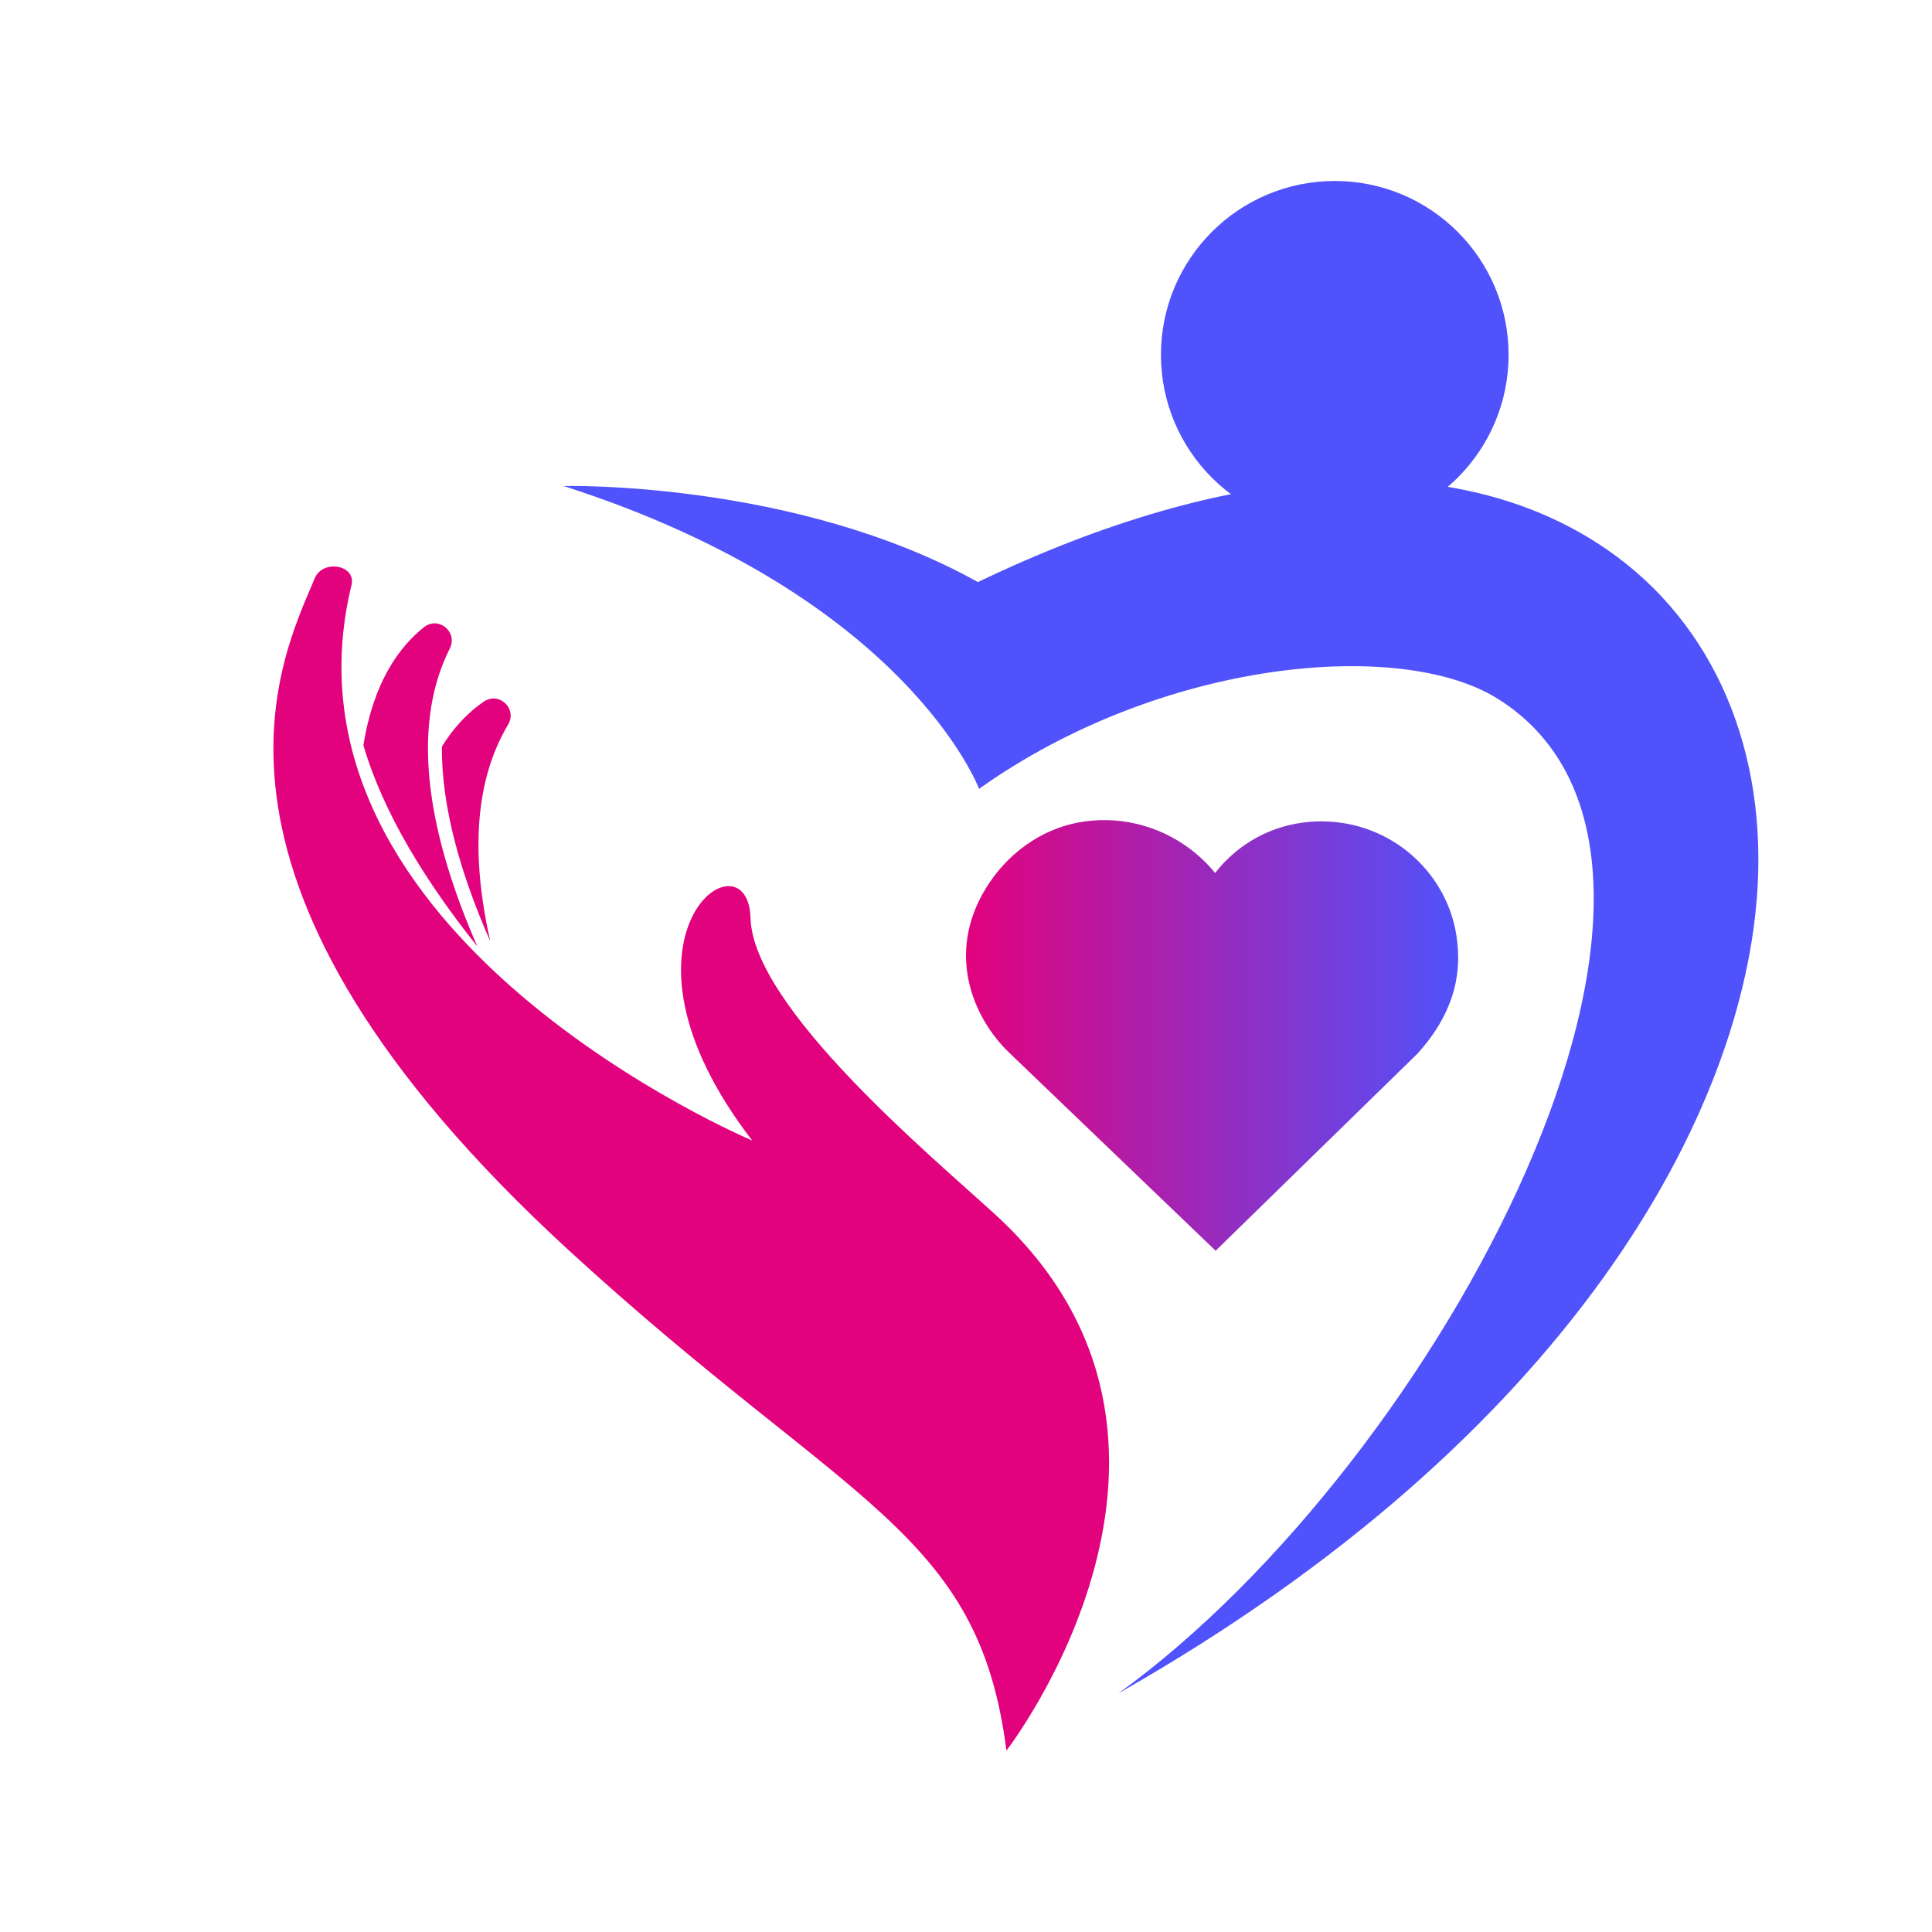
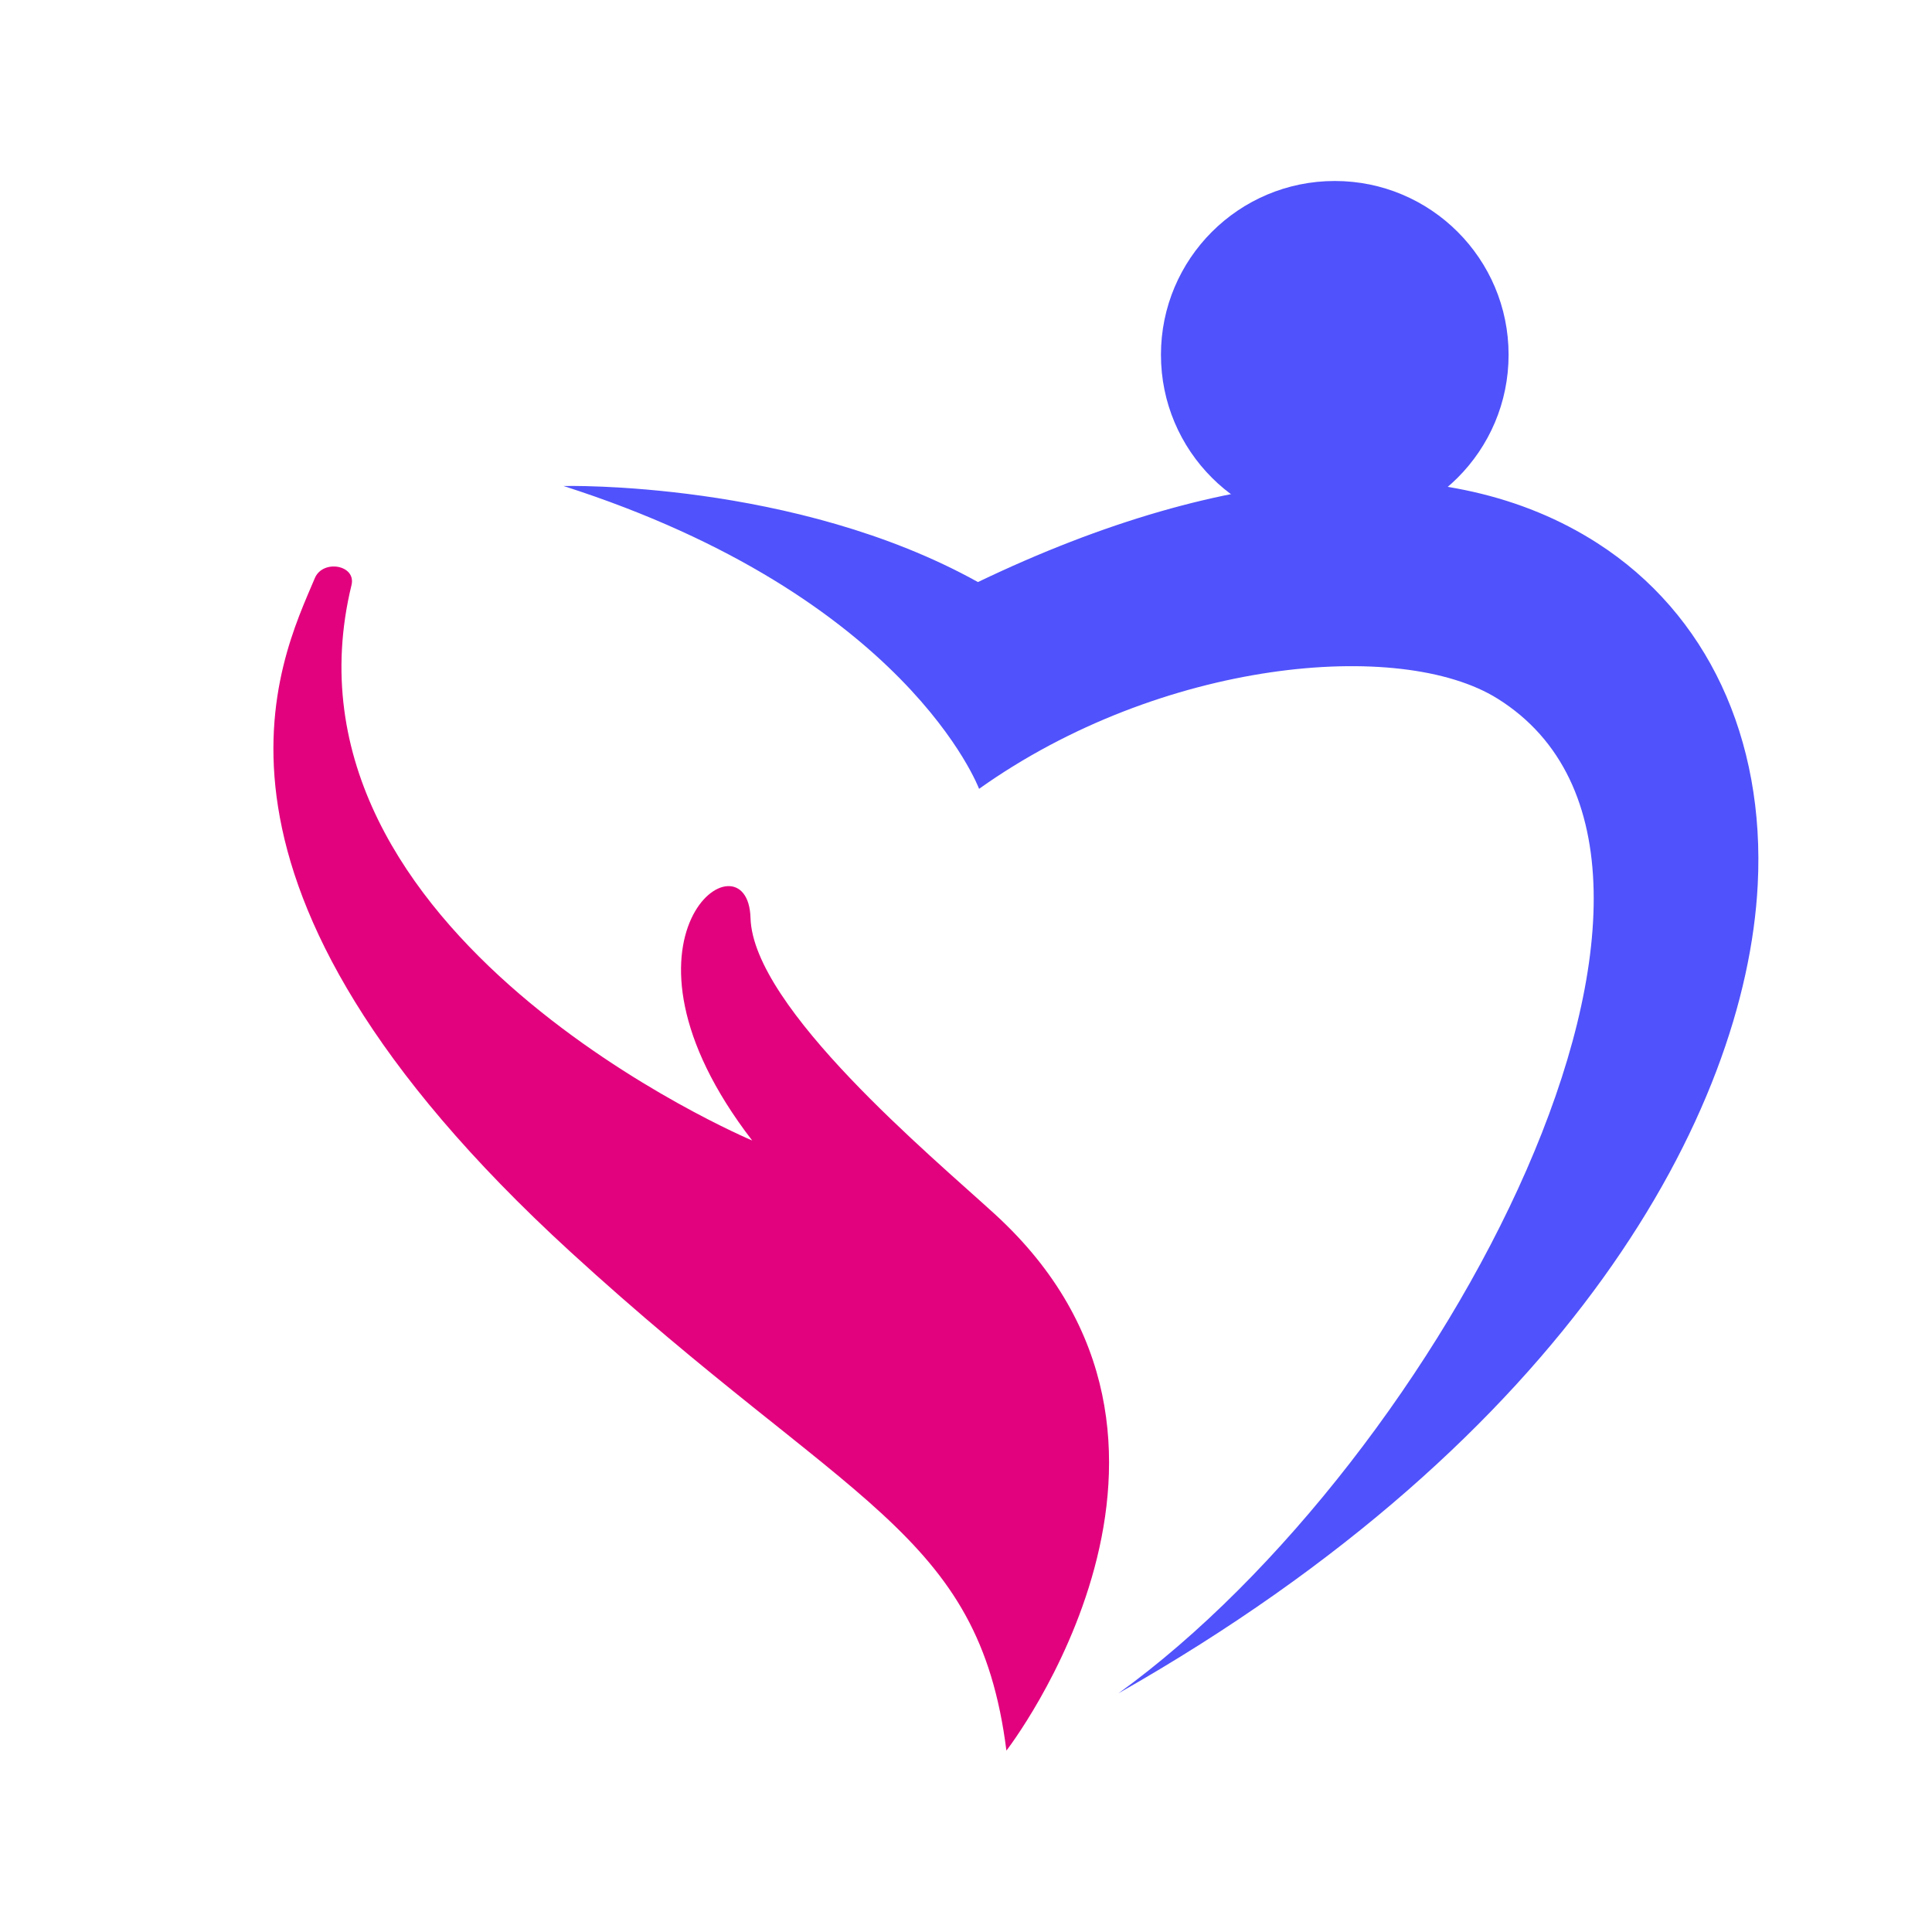
<svg xmlns="http://www.w3.org/2000/svg" width="500" zoomAndPan="magnify" viewBox="0 0 375 375" height="500" preserveAspectRatio="xMidYMid meet" version="1.0">
  <defs>
    <clipPath id="7d1e9cc6f8">
      <path d="M 225 35.055 L 293 35.055 L 293 103 L 225 103 Z M 225 35.055 " clip-rule="nonzero" />
    </clipPath>
    <clipPath id="57d8f089fe">
      <path d="M 187.5 159 L 283.172 159 L 283.172 242.77 L 187.5 242.77 Z M 187.5 159 " clip-rule="nonzero" />
    </clipPath>
    <clipPath id="c3c3c793f8">
      <path d="M 191.289 172.527 C 183.543 185.289 189 197.707 195.855 204.301 L 235.953 242.77 L 275.203 204.438 C 281.582 197.348 284.027 189.824 282.668 181.449 C 280.793 169.859 271.246 160.871 259.449 159.59 C 252.215 158.809 245.227 160.855 239.773 165.387 C 238.305 166.609 236.992 167.973 235.852 169.453 C 234.492 167.766 232.902 166.223 231.102 164.855 C 224.832 160.09 216.848 158.195 209.18 159.668 C 201.914 161.07 195.395 165.758 191.289 172.527 Z M 191.289 172.527 " clip-rule="nonzero" />
    </clipPath>
    <clipPath id="81383545bf">
-       <path d="M 0.5 0.18 L 96.031 0.18 L 96.031 83.77 L 0.5 83.77 Z M 0.5 0.18 " clip-rule="nonzero" />
-     </clipPath>
+       </clipPath>
    <clipPath id="1333e3066f">
-       <path d="M 4.289 13.527 C -3.457 26.289 2 38.707 8.855 45.301 L 48.953 83.77 L 88.203 45.438 C 94.582 38.348 97.027 30.824 95.668 22.449 C 93.793 10.859 84.246 1.871 72.449 0.59 C 65.215 -0.191 58.227 1.855 52.773 6.387 C 51.305 7.609 49.992 8.973 48.852 10.453 C 47.492 8.766 45.902 7.223 44.102 5.855 C 37.832 1.09 29.848 -0.805 22.18 0.668 C 14.914 2.07 8.395 6.758 4.289 13.527 Z M 4.289 13.527 " clip-rule="nonzero" />
-     </clipPath>
+       </clipPath>
    <linearGradient x1="0.004" gradientTransform="matrix(0.327, 0, 0, 0.327, 0.499, 0.179)" y1="128" x2="292.572" gradientUnits="userSpaceOnUse" y2="128" id="0ac77fbafc">
      <stop stop-opacity="1" stop-color="rgb(88.629%, 0.78%, 49.02%)" offset="0" />
      <stop stop-opacity="1" stop-color="rgb(88.405%, 0.902%, 49.213%)" offset="0.004" />
      <stop stop-opacity="1" stop-color="rgb(88.181%, 1.025%, 49.406%)" offset="0.008" />
      <stop stop-opacity="1" stop-color="rgb(87.956%, 1.147%, 49.599%)" offset="0.012" />
      <stop stop-opacity="1" stop-color="rgb(87.733%, 1.27%, 49.792%)" offset="0.016" />
      <stop stop-opacity="1" stop-color="rgb(87.509%, 1.392%, 49.985%)" offset="0.02" />
      <stop stop-opacity="1" stop-color="rgb(87.286%, 1.515%, 50.179%)" offset="0.023" />
      <stop stop-opacity="1" stop-color="rgb(87.062%, 1.637%, 50.371%)" offset="0.027" />
      <stop stop-opacity="1" stop-color="rgb(86.839%, 1.761%, 50.565%)" offset="0.031" />
      <stop stop-opacity="1" stop-color="rgb(86.615%, 1.883%, 50.757%)" offset="0.035" />
      <stop stop-opacity="1" stop-color="rgb(86.392%, 2.005%, 50.951%)" offset="0.039" />
      <stop stop-opacity="1" stop-color="rgb(86.168%, 2.127%, 51.143%)" offset="0.043" />
      <stop stop-opacity="1" stop-color="rgb(85.945%, 2.251%, 51.337%)" offset="0.047" />
      <stop stop-opacity="1" stop-color="rgb(85.721%, 2.373%, 51.529%)" offset="0.051" />
      <stop stop-opacity="1" stop-color="rgb(85.497%, 2.496%, 51.723%)" offset="0.055" />
      <stop stop-opacity="1" stop-color="rgb(85.272%, 2.618%, 51.915%)" offset="0.059" />
      <stop stop-opacity="1" stop-color="rgb(85.049%, 2.74%, 52.109%)" offset="0.062" />
      <stop stop-opacity="1" stop-color="rgb(84.825%, 2.863%, 52.301%)" offset="0.066" />
      <stop stop-opacity="1" stop-color="rgb(84.602%, 2.986%, 52.493%)" offset="0.07" />
      <stop stop-opacity="1" stop-color="rgb(84.378%, 3.108%, 52.686%)" offset="0.074" />
      <stop stop-opacity="1" stop-color="rgb(84.155%, 3.232%, 52.879%)" offset="0.078" />
      <stop stop-opacity="1" stop-color="rgb(83.931%, 3.354%, 53.072%)" offset="0.082" />
      <stop stop-opacity="1" stop-color="rgb(83.708%, 3.476%, 53.265%)" offset="0.086" />
      <stop stop-opacity="1" stop-color="rgb(83.484%, 3.598%, 53.458%)" offset="0.09" />
      <stop stop-opacity="1" stop-color="rgb(83.261%, 3.722%, 53.651%)" offset="0.094" />
      <stop stop-opacity="1" stop-color="rgb(83.037%, 3.844%, 53.844%)" offset="0.098" />
      <stop stop-opacity="1" stop-color="rgb(82.812%, 3.967%, 54.037%)" offset="0.102" />
      <stop stop-opacity="1" stop-color="rgb(82.588%, 4.089%, 54.23%)" offset="0.105" />
      <stop stop-opacity="1" stop-color="rgb(82.365%, 4.211%, 54.424%)" offset="0.109" />
      <stop stop-opacity="1" stop-color="rgb(82.141%, 4.333%, 54.616%)" offset="0.113" />
      <stop stop-opacity="1" stop-color="rgb(81.918%, 4.457%, 54.81%)" offset="0.117" />
      <stop stop-opacity="1" stop-color="rgb(81.694%, 4.579%, 55.002%)" offset="0.121" />
      <stop stop-opacity="1" stop-color="rgb(81.471%, 4.703%, 55.196%)" offset="0.125" />
      <stop stop-opacity="1" stop-color="rgb(81.247%, 4.825%, 55.388%)" offset="0.129" />
      <stop stop-opacity="1" stop-color="rgb(81.024%, 4.947%, 55.582%)" offset="0.133" />
      <stop stop-opacity="1" stop-color="rgb(80.8%, 5.069%, 55.774%)" offset="0.137" />
      <stop stop-opacity="1" stop-color="rgb(80.577%, 5.193%, 55.968%)" offset="0.141" />
      <stop stop-opacity="1" stop-color="rgb(80.353%, 5.315%, 56.16%)" offset="0.145" />
      <stop stop-opacity="1" stop-color="rgb(80.128%, 5.438%, 56.354%)" offset="0.148" />
      <stop stop-opacity="1" stop-color="rgb(79.904%, 5.56%, 56.546%)" offset="0.152" />
      <stop stop-opacity="1" stop-color="rgb(79.681%, 5.682%, 56.74%)" offset="0.156" />
      <stop stop-opacity="1" stop-color="rgb(79.457%, 5.804%, 56.932%)" offset="0.16" />
      <stop stop-opacity="1" stop-color="rgb(79.234%, 5.928%, 57.126%)" offset="0.164" />
      <stop stop-opacity="1" stop-color="rgb(79.01%, 6.05%, 57.318%)" offset="0.168" />
      <stop stop-opacity="1" stop-color="rgb(78.787%, 6.174%, 57.512%)" offset="0.172" />
      <stop stop-opacity="1" stop-color="rgb(78.563%, 6.296%, 57.704%)" offset="0.176" />
      <stop stop-opacity="1" stop-color="rgb(78.34%, 6.418%, 57.898%)" offset="0.18" />
      <stop stop-opacity="1" stop-color="rgb(78.116%, 6.54%, 58.09%)" offset="0.184" />
      <stop stop-opacity="1" stop-color="rgb(77.893%, 6.664%, 58.284%)" offset="0.188" />
      <stop stop-opacity="1" stop-color="rgb(77.669%, 6.786%, 58.476%)" offset="0.191" />
      <stop stop-opacity="1" stop-color="rgb(77.444%, 6.909%, 58.67%)" offset="0.195" />
      <stop stop-opacity="1" stop-color="rgb(77.22%, 7.031%, 58.862%)" offset="0.199" />
      <stop stop-opacity="1" stop-color="rgb(76.997%, 7.153%, 59.056%)" offset="0.203" />
      <stop stop-opacity="1" stop-color="rgb(76.773%, 7.275%, 59.248%)" offset="0.207" />
      <stop stop-opacity="1" stop-color="rgb(76.55%, 7.399%, 59.442%)" offset="0.211" />
      <stop stop-opacity="1" stop-color="rgb(76.326%, 7.521%, 59.634%)" offset="0.215" />
      <stop stop-opacity="1" stop-color="rgb(76.103%, 7.645%, 59.828%)" offset="0.219" />
      <stop stop-opacity="1" stop-color="rgb(75.879%, 7.767%, 60.02%)" offset="0.223" />
      <stop stop-opacity="1" stop-color="rgb(75.656%, 7.889%, 60.214%)" offset="0.227" />
      <stop stop-opacity="1" stop-color="rgb(75.432%, 8.011%, 60.406%)" offset="0.23" />
      <stop stop-opacity="1" stop-color="rgb(75.209%, 8.134%, 60.6%)" offset="0.234" />
      <stop stop-opacity="1" stop-color="rgb(74.985%, 8.257%, 60.793%)" offset="0.238" />
      <stop stop-opacity="1" stop-color="rgb(74.76%, 8.38%, 60.986%)" offset="0.242" />
      <stop stop-opacity="1" stop-color="rgb(74.536%, 8.502%, 61.179%)" offset="0.246" />
      <stop stop-opacity="1" stop-color="rgb(74.313%, 8.624%, 61.372%)" offset="0.25" />
      <stop stop-opacity="1" stop-color="rgb(74.089%, 8.746%, 61.565%)" offset="0.254" />
      <stop stop-opacity="1" stop-color="rgb(73.866%, 8.87%, 61.758%)" offset="0.258" />
      <stop stop-opacity="1" stop-color="rgb(73.642%, 8.992%, 61.951%)" offset="0.262" />
      <stop stop-opacity="1" stop-color="rgb(73.419%, 9.116%, 62.144%)" offset="0.266" />
      <stop stop-opacity="1" stop-color="rgb(73.195%, 9.238%, 62.337%)" offset="0.27" />
      <stop stop-opacity="1" stop-color="rgb(72.972%, 9.36%, 62.531%)" offset="0.273" />
      <stop stop-opacity="1" stop-color="rgb(72.748%, 9.482%, 62.723%)" offset="0.277" />
      <stop stop-opacity="1" stop-color="rgb(72.525%, 9.605%, 62.917%)" offset="0.281" />
      <stop stop-opacity="1" stop-color="rgb(72.301%, 9.727%, 63.109%)" offset="0.285" />
      <stop stop-opacity="1" stop-color="rgb(72.076%, 9.851%, 63.303%)" offset="0.289" />
      <stop stop-opacity="1" stop-color="rgb(71.852%, 9.973%, 63.495%)" offset="0.293" />
      <stop stop-opacity="1" stop-color="rgb(71.629%, 10.095%, 63.689%)" offset="0.297" />
      <stop stop-opacity="1" stop-color="rgb(71.405%, 10.217%, 63.881%)" offset="0.301" />
      <stop stop-opacity="1" stop-color="rgb(71.182%, 10.341%, 64.075%)" offset="0.305" />
      <stop stop-opacity="1" stop-color="rgb(70.958%, 10.463%, 64.267%)" offset="0.309" />
      <stop stop-opacity="1" stop-color="rgb(70.735%, 10.587%, 64.461%)" offset="0.312" />
      <stop stop-opacity="1" stop-color="rgb(70.511%, 10.709%, 64.653%)" offset="0.316" />
      <stop stop-opacity="1" stop-color="rgb(70.288%, 10.831%, 64.847%)" offset="0.32" />
      <stop stop-opacity="1" stop-color="rgb(70.064%, 10.953%, 65.039%)" offset="0.324" />
      <stop stop-opacity="1" stop-color="rgb(69.839%, 11.076%, 65.233%)" offset="0.328" />
      <stop stop-opacity="1" stop-color="rgb(69.615%, 11.198%, 65.425%)" offset="0.332" />
      <stop stop-opacity="1" stop-color="rgb(69.392%, 11.322%, 65.619%)" offset="0.336" />
      <stop stop-opacity="1" stop-color="rgb(69.168%, 11.444%, 65.811%)" offset="0.34" />
      <stop stop-opacity="1" stop-color="rgb(68.945%, 11.566%, 66.005%)" offset="0.344" />
      <stop stop-opacity="1" stop-color="rgb(68.721%, 11.688%, 66.197%)" offset="0.348" />
      <stop stop-opacity="1" stop-color="rgb(68.498%, 11.812%, 66.391%)" offset="0.352" />
      <stop stop-opacity="1" stop-color="rgb(68.274%, 11.934%, 66.583%)" offset="0.355" />
      <stop stop-opacity="1" stop-color="rgb(68.051%, 12.056%, 66.777%)" offset="0.359" />
      <stop stop-opacity="1" stop-color="rgb(67.827%, 12.178%, 66.969%)" offset="0.363" />
      <stop stop-opacity="1" stop-color="rgb(67.604%, 12.302%, 67.163%)" offset="0.367" />
      <stop stop-opacity="1" stop-color="rgb(67.38%, 12.424%, 67.355%)" offset="0.371" />
      <stop stop-opacity="1" stop-color="rgb(67.155%, 12.547%, 67.549%)" offset="0.375" />
      <stop stop-opacity="1" stop-color="rgb(66.931%, 12.669%, 67.741%)" offset="0.379" />
      <stop stop-opacity="1" stop-color="rgb(66.708%, 12.791%, 67.935%)" offset="0.383" />
      <stop stop-opacity="1" stop-color="rgb(66.484%, 12.914%, 68.127%)" offset="0.387" />
      <stop stop-opacity="1" stop-color="rgb(66.261%, 13.037%, 68.32%)" offset="0.391" />
      <stop stop-opacity="1" stop-color="rgb(66.037%, 13.159%, 68.512%)" offset="0.395" />
      <stop stop-opacity="1" stop-color="rgb(65.814%, 13.283%, 68.706%)" offset="0.398" />
      <stop stop-opacity="1" stop-color="rgb(65.59%, 13.405%, 68.898%)" offset="0.402" />
      <stop stop-opacity="1" stop-color="rgb(65.367%, 13.527%, 69.092%)" offset="0.406" />
      <stop stop-opacity="1" stop-color="rgb(65.143%, 13.649%, 69.284%)" offset="0.41" />
      <stop stop-opacity="1" stop-color="rgb(64.92%, 13.773%, 69.478%)" offset="0.414" />
      <stop stop-opacity="1" stop-color="rgb(64.696%, 13.895%, 69.67%)" offset="0.418" />
      <stop stop-opacity="1" stop-color="rgb(64.471%, 14.018%, 69.864%)" offset="0.422" />
      <stop stop-opacity="1" stop-color="rgb(64.247%, 14.14%, 70.056%)" offset="0.426" />
      <stop stop-opacity="1" stop-color="rgb(64.024%, 14.262%, 70.25%)" offset="0.43" />
      <stop stop-opacity="1" stop-color="rgb(63.8%, 14.384%, 70.442%)" offset="0.434" />
      <stop stop-opacity="1" stop-color="rgb(63.577%, 14.508%, 70.636%)" offset="0.438" />
      <stop stop-opacity="1" stop-color="rgb(63.353%, 14.63%, 70.828%)" offset="0.441" />
      <stop stop-opacity="1" stop-color="rgb(63.13%, 14.754%, 71.022%)" offset="0.445" />
      <stop stop-opacity="1" stop-color="rgb(62.906%, 14.876%, 71.214%)" offset="0.449" />
      <stop stop-opacity="1" stop-color="rgb(62.683%, 14.998%, 71.408%)" offset="0.453" />
      <stop stop-opacity="1" stop-color="rgb(62.459%, 15.12%, 71.6%)" offset="0.457" />
      <stop stop-opacity="1" stop-color="rgb(62.236%, 15.244%, 71.794%)" offset="0.461" />
      <stop stop-opacity="1" stop-color="rgb(62.012%, 15.366%, 71.986%)" offset="0.465" />
      <stop stop-opacity="1" stop-color="rgb(61.787%, 15.489%, 72.18%)" offset="0.469" />
      <stop stop-opacity="1" stop-color="rgb(61.563%, 15.611%, 72.372%)" offset="0.473" />
      <stop stop-opacity="1" stop-color="rgb(61.34%, 15.733%, 72.566%)" offset="0.477" />
      <stop stop-opacity="1" stop-color="rgb(61.116%, 15.855%, 72.758%)" offset="0.48" />
      <stop stop-opacity="1" stop-color="rgb(60.893%, 15.979%, 72.952%)" offset="0.484" />
      <stop stop-opacity="1" stop-color="rgb(60.669%, 16.101%, 73.145%)" offset="0.488" />
      <stop stop-opacity="1" stop-color="rgb(60.446%, 16.225%, 73.338%)" offset="0.492" />
      <stop stop-opacity="1" stop-color="rgb(60.222%, 16.347%, 73.531%)" offset="0.496" />
      <stop stop-opacity="1" stop-color="rgb(59.999%, 16.469%, 73.724%)" offset="0.5" />
      <stop stop-opacity="1" stop-color="rgb(59.775%, 16.591%, 73.917%)" offset="0.504" />
      <stop stop-opacity="1" stop-color="rgb(59.552%, 16.714%, 74.11%)" offset="0.508" />
      <stop stop-opacity="1" stop-color="rgb(59.328%, 16.837%, 74.303%)" offset="0.512" />
      <stop stop-opacity="1" stop-color="rgb(59.103%, 16.96%, 74.496%)" offset="0.516" />
      <stop stop-opacity="1" stop-color="rgb(58.879%, 17.082%, 74.689%)" offset="0.52" />
      <stop stop-opacity="1" stop-color="rgb(58.656%, 17.204%, 74.883%)" offset="0.523" />
      <stop stop-opacity="1" stop-color="rgb(58.432%, 17.326%, 75.075%)" offset="0.527" />
      <stop stop-opacity="1" stop-color="rgb(58.209%, 17.45%, 75.269%)" offset="0.531" />
      <stop stop-opacity="1" stop-color="rgb(57.985%, 17.572%, 75.461%)" offset="0.535" />
      <stop stop-opacity="1" stop-color="rgb(57.762%, 17.696%, 75.655%)" offset="0.539" />
      <stop stop-opacity="1" stop-color="rgb(57.538%, 17.818%, 75.847%)" offset="0.543" />
      <stop stop-opacity="1" stop-color="rgb(57.315%, 17.94%, 76.041%)" offset="0.547" />
      <stop stop-opacity="1" stop-color="rgb(57.091%, 18.062%, 76.233%)" offset="0.551" />
      <stop stop-opacity="1" stop-color="rgb(56.868%, 18.185%, 76.427%)" offset="0.555" />
      <stop stop-opacity="1" stop-color="rgb(56.644%, 18.307%, 76.619%)" offset="0.559" />
      <stop stop-opacity="1" stop-color="rgb(56.419%, 18.431%, 76.813%)" offset="0.562" />
      <stop stop-opacity="1" stop-color="rgb(56.195%, 18.553%, 77.005%)" offset="0.566" />
      <stop stop-opacity="1" stop-color="rgb(55.972%, 18.675%, 77.199%)" offset="0.57" />
      <stop stop-opacity="1" stop-color="rgb(55.748%, 18.797%, 77.391%)" offset="0.574" />
      <stop stop-opacity="1" stop-color="rgb(55.525%, 18.921%, 77.585%)" offset="0.578" />
      <stop stop-opacity="1" stop-color="rgb(55.301%, 19.043%, 77.777%)" offset="0.582" />
      <stop stop-opacity="1" stop-color="rgb(55.078%, 19.167%, 77.971%)" offset="0.586" />
      <stop stop-opacity="1" stop-color="rgb(54.854%, 19.289%, 78.163%)" offset="0.59" />
      <stop stop-opacity="1" stop-color="rgb(54.631%, 19.411%, 78.357%)" offset="0.594" />
      <stop stop-opacity="1" stop-color="rgb(54.407%, 19.533%, 78.549%)" offset="0.598" />
      <stop stop-opacity="1" stop-color="rgb(54.184%, 19.656%, 78.743%)" offset="0.602" />
      <stop stop-opacity="1" stop-color="rgb(53.96%, 19.778%, 78.935%)" offset="0.605" />
      <stop stop-opacity="1" stop-color="rgb(53.735%, 19.902%, 79.129%)" offset="0.609" />
      <stop stop-opacity="1" stop-color="rgb(53.511%, 20.024%, 79.321%)" offset="0.613" />
      <stop stop-opacity="1" stop-color="rgb(53.288%, 20.146%, 79.515%)" offset="0.617" />
      <stop stop-opacity="1" stop-color="rgb(53.064%, 20.268%, 79.707%)" offset="0.621" />
      <stop stop-opacity="1" stop-color="rgb(52.841%, 20.392%, 79.901%)" offset="0.625" />
      <stop stop-opacity="1" stop-color="rgb(52.617%, 20.514%, 80.093%)" offset="0.629" />
      <stop stop-opacity="1" stop-color="rgb(52.394%, 20.638%, 80.287%)" offset="0.633" />
      <stop stop-opacity="1" stop-color="rgb(52.17%, 20.76%, 80.479%)" offset="0.637" />
      <stop stop-opacity="1" stop-color="rgb(51.947%, 20.882%, 80.673%)" offset="0.641" />
      <stop stop-opacity="1" stop-color="rgb(51.723%, 21.004%, 80.865%)" offset="0.645" />
      <stop stop-opacity="1" stop-color="rgb(51.5%, 21.127%, 81.059%)" offset="0.648" />
      <stop stop-opacity="1" stop-color="rgb(51.276%, 21.249%, 81.252%)" offset="0.652" />
      <stop stop-opacity="1" stop-color="rgb(51.051%, 21.373%, 81.445%)" offset="0.656" />
      <stop stop-opacity="1" stop-color="rgb(50.827%, 21.495%, 81.638%)" offset="0.66" />
      <stop stop-opacity="1" stop-color="rgb(50.604%, 21.617%, 81.831%)" offset="0.664" />
      <stop stop-opacity="1" stop-color="rgb(50.38%, 21.739%, 82.024%)" offset="0.668" />
      <stop stop-opacity="1" stop-color="rgb(50.157%, 21.863%, 82.217%)" offset="0.672" />
      <stop stop-opacity="1" stop-color="rgb(49.933%, 21.985%, 82.41%)" offset="0.676" />
      <stop stop-opacity="1" stop-color="rgb(49.71%, 22.108%, 82.603%)" offset="0.68" />
      <stop stop-opacity="1" stop-color="rgb(49.486%, 22.231%, 82.796%)" offset="0.684" />
      <stop stop-opacity="1" stop-color="rgb(49.263%, 22.353%, 82.99%)" offset="0.688" />
      <stop stop-opacity="1" stop-color="rgb(49.039%, 22.475%, 83.182%)" offset="0.691" />
      <stop stop-opacity="1" stop-color="rgb(48.816%, 22.598%, 83.376%)" offset="0.695" />
      <stop stop-opacity="1" stop-color="rgb(48.592%, 22.72%, 83.568%)" offset="0.699" />
      <stop stop-opacity="1" stop-color="rgb(48.367%, 22.844%, 83.762%)" offset="0.703" />
      <stop stop-opacity="1" stop-color="rgb(48.143%, 22.966%, 83.954%)" offset="0.707" />
      <stop stop-opacity="1" stop-color="rgb(47.92%, 23.088%, 84.146%)" offset="0.711" />
      <stop stop-opacity="1" stop-color="rgb(47.696%, 23.21%, 84.338%)" offset="0.715" />
      <stop stop-opacity="1" stop-color="rgb(47.473%, 23.334%, 84.532%)" offset="0.719" />
      <stop stop-opacity="1" stop-color="rgb(47.249%, 23.456%, 84.724%)" offset="0.723" />
      <stop stop-opacity="1" stop-color="rgb(47.026%, 23.579%, 84.918%)" offset="0.727" />
      <stop stop-opacity="1" stop-color="rgb(46.802%, 23.701%, 85.11%)" offset="0.73" />
      <stop stop-opacity="1" stop-color="rgb(46.579%, 23.824%, 85.304%)" offset="0.734" />
      <stop stop-opacity="1" stop-color="rgb(46.355%, 23.946%, 85.497%)" offset="0.738" />
      <stop stop-opacity="1" stop-color="rgb(46.132%, 24.069%, 85.69%)" offset="0.742" />
      <stop stop-opacity="1" stop-color="rgb(45.908%, 24.191%, 85.883%)" offset="0.746" />
      <stop stop-opacity="1" stop-color="rgb(45.683%, 24.315%, 86.076%)" offset="0.75" />
      <stop stop-opacity="1" stop-color="rgb(45.459%, 24.437%, 86.269%)" offset="0.754" />
      <stop stop-opacity="1" stop-color="rgb(45.236%, 24.559%, 86.462%)" offset="0.758" />
      <stop stop-opacity="1" stop-color="rgb(45.012%, 24.681%, 86.655%)" offset="0.762" />
      <stop stop-opacity="1" stop-color="rgb(44.789%, 24.805%, 86.848%)" offset="0.766" />
      <stop stop-opacity="1" stop-color="rgb(44.565%, 24.927%, 87.041%)" offset="0.77" />
      <stop stop-opacity="1" stop-color="rgb(44.342%, 25.05%, 87.234%)" offset="0.773" />
      <stop stop-opacity="1" stop-color="rgb(44.118%, 25.172%, 87.427%)" offset="0.777" />
      <stop stop-opacity="1" stop-color="rgb(43.895%, 25.294%, 87.621%)" offset="0.781" />
      <stop stop-opacity="1" stop-color="rgb(43.671%, 25.417%, 87.813%)" offset="0.785" />
      <stop stop-opacity="1" stop-color="rgb(43.448%, 25.54%, 88.007%)" offset="0.789" />
      <stop stop-opacity="1" stop-color="rgb(43.224%, 25.662%, 88.199%)" offset="0.793" />
      <stop stop-opacity="1" stop-color="rgb(42.999%, 25.786%, 88.393%)" offset="0.797" />
      <stop stop-opacity="1" stop-color="rgb(42.775%, 25.908%, 88.585%)" offset="0.801" />
      <stop stop-opacity="1" stop-color="rgb(42.552%, 26.03%, 88.779%)" offset="0.805" />
      <stop stop-opacity="1" stop-color="rgb(42.328%, 26.152%, 88.971%)" offset="0.809" />
      <stop stop-opacity="1" stop-color="rgb(42.105%, 26.276%, 89.165%)" offset="0.812" />
      <stop stop-opacity="1" stop-color="rgb(41.881%, 26.398%, 89.357%)" offset="0.816" />
      <stop stop-opacity="1" stop-color="rgb(41.658%, 26.521%, 89.551%)" offset="0.82" />
      <stop stop-opacity="1" stop-color="rgb(41.434%, 26.643%, 89.743%)" offset="0.824" />
      <stop stop-opacity="1" stop-color="rgb(41.211%, 26.765%, 89.937%)" offset="0.828" />
      <stop stop-opacity="1" stop-color="rgb(40.987%, 26.888%, 90.129%)" offset="0.832" />
      <stop stop-opacity="1" stop-color="rgb(40.764%, 27.011%, 90.323%)" offset="0.836" />
      <stop stop-opacity="1" stop-color="rgb(40.54%, 27.133%, 90.515%)" offset="0.84" />
      <stop stop-opacity="1" stop-color="rgb(40.315%, 27.257%, 90.709%)" offset="0.844" />
      <stop stop-opacity="1" stop-color="rgb(40.091%, 27.379%, 90.901%)" offset="0.848" />
      <stop stop-opacity="1" stop-color="rgb(39.868%, 27.501%, 91.095%)" offset="0.852" />
      <stop stop-opacity="1" stop-color="rgb(39.644%, 27.623%, 91.287%)" offset="0.855" />
      <stop stop-opacity="1" stop-color="rgb(39.421%, 27.747%, 91.481%)" offset="0.859" />
      <stop stop-opacity="1" stop-color="rgb(39.197%, 27.869%, 91.673%)" offset="0.863" />
      <stop stop-opacity="1" stop-color="rgb(38.974%, 27.992%, 91.867%)" offset="0.867" />
      <stop stop-opacity="1" stop-color="rgb(38.75%, 28.114%, 92.059%)" offset="0.871" />
      <stop stop-opacity="1" stop-color="rgb(38.527%, 28.236%, 92.253%)" offset="0.875" />
      <stop stop-opacity="1" stop-color="rgb(38.303%, 28.358%, 92.445%)" offset="0.879" />
      <stop stop-opacity="1" stop-color="rgb(38.08%, 28.482%, 92.639%)" offset="0.883" />
      <stop stop-opacity="1" stop-color="rgb(37.856%, 28.604%, 92.831%)" offset="0.887" />
      <stop stop-opacity="1" stop-color="rgb(37.631%, 28.728%, 93.025%)" offset="0.891" />
      <stop stop-opacity="1" stop-color="rgb(37.407%, 28.85%, 93.217%)" offset="0.895" />
      <stop stop-opacity="1" stop-color="rgb(37.184%, 28.972%, 93.411%)" offset="0.898" />
      <stop stop-opacity="1" stop-color="rgb(36.96%, 29.094%, 93.604%)" offset="0.902" />
      <stop stop-opacity="1" stop-color="rgb(36.737%, 29.218%, 93.797%)" offset="0.906" />
      <stop stop-opacity="1" stop-color="rgb(36.513%, 29.34%, 93.99%)" offset="0.91" />
      <stop stop-opacity="1" stop-color="rgb(36.29%, 29.463%, 94.183%)" offset="0.914" />
      <stop stop-opacity="1" stop-color="rgb(36.066%, 29.585%, 94.376%)" offset="0.918" />
      <stop stop-opacity="1" stop-color="rgb(35.843%, 29.707%, 94.569%)" offset="0.922" />
      <stop stop-opacity="1" stop-color="rgb(35.619%, 29.829%, 94.762%)" offset="0.926" />
      <stop stop-opacity="1" stop-color="rgb(35.396%, 29.953%, 94.955%)" offset="0.93" />
      <stop stop-opacity="1" stop-color="rgb(35.172%, 30.075%, 95.148%)" offset="0.934" />
      <stop stop-opacity="1" stop-color="rgb(34.947%, 30.199%, 95.341%)" offset="0.938" />
      <stop stop-opacity="1" stop-color="rgb(34.723%, 30.321%, 95.534%)" offset="0.941" />
      <stop stop-opacity="1" stop-color="rgb(34.5%, 30.443%, 95.728%)" offset="0.945" />
      <stop stop-opacity="1" stop-color="rgb(34.276%, 30.565%, 95.92%)" offset="0.949" />
      <stop stop-opacity="1" stop-color="rgb(34.053%, 30.688%, 96.114%)" offset="0.953" />
      <stop stop-opacity="1" stop-color="rgb(33.829%, 30.811%, 96.306%)" offset="0.957" />
      <stop stop-opacity="1" stop-color="rgb(33.606%, 30.934%, 96.5%)" offset="0.961" />
      <stop stop-opacity="1" stop-color="rgb(33.382%, 31.056%, 96.692%)" offset="0.965" />
      <stop stop-opacity="1" stop-color="rgb(33.159%, 31.178%, 96.886%)" offset="0.969" />
      <stop stop-opacity="1" stop-color="rgb(32.935%, 31.3%, 97.078%)" offset="0.973" />
      <stop stop-opacity="1" stop-color="rgb(32.712%, 31.424%, 97.272%)" offset="0.977" />
      <stop stop-opacity="1" stop-color="rgb(32.487%, 31.546%, 97.464%)" offset="0.98" />
      <stop stop-opacity="1" stop-color="rgb(32.263%, 31.67%, 97.658%)" offset="0.984" />
      <stop stop-opacity="1" stop-color="rgb(32.039%, 31.792%, 97.85%)" offset="0.988" />
      <stop stop-opacity="1" stop-color="rgb(31.816%, 31.914%, 98.044%)" offset="0.992" />
      <stop stop-opacity="1" stop-color="rgb(31.592%, 32.036%, 98.236%)" offset="0.996" />
      <stop stop-opacity="1" stop-color="rgb(31.369%, 32.159%, 98.43%)" offset="1" />
    </linearGradient>
    <clipPath id="0815065ef1">
-       <rect x="0" width="97" y="0" height="84" />
-     </clipPath>
+       </clipPath>
  </defs>
-   <path fill="#e2027d" d="M 70.539 144.652 C 72.484 132.445 77.445 125.59 82.289 121.746 C 85.109 119.508 88.926 122.652 87.305 125.871 C 79.117 142.133 83.828 163.566 92.664 183.723 C 82.801 171.363 74.398 157.898 70.539 144.652 " fill-opacity="1" fill-rule="nonzero" />
  <path fill="#e2027d" d="M 193.074 235.641 C 180.828 224.445 146.168 195.586 145.676 178.184 C 145.18 160.789 115.363 181.594 146 221.371 C 146 221.371 51.668 181.645 68.227 113.559 C 69.176 109.648 62.668 108.508 61.109 112.211 C 54.363 128.25 32.309 171.168 110.703 242.965 C 164.707 292.426 189.926 296.984 195.344 339.789 C 195.344 339.789 241.652 280.027 193.074 235.641 " fill-opacity="1" fill-rule="nonzero" />
-   <path fill="#e2027d" d="M 85.77 144.934 C 85.672 156.797 89.535 169.934 95.152 182.691 C 91.676 167.258 91.688 152.281 98.613 140.66 C 100.457 137.562 96.875 134.152 93.898 136.188 C 91.129 138.082 88.262 140.863 85.77 144.934 " fill-opacity="1" fill-rule="nonzero" />
  <path fill="#5052fb" d="M 310.098 105.453 C 281.145 86.816 238.664 89.539 189.816 112.977 C 154.266 93.203 109.379 94.332 109.379 94.332 C 176.039 115.695 190.039 153.113 190.039 153.113 C 225.34 127.992 271.816 123.805 290.688 135.613 C 341.297 167.273 279.543 283.57 217.086 328.672 C 304.734 278.891 338.875 215.898 341.172 171.754 C 342.652 143.281 331.328 119.113 310.098 105.453 " fill-opacity="1" fill-rule="nonzero" />
  <g clip-path="url(#7d1e9cc6f8)">
    <path fill="#5052fb" d="M 292.816 68.863 C 292.816 87.496 277.711 102.602 259.078 102.602 C 240.445 102.602 225.34 87.496 225.34 68.863 C 225.34 50.23 240.445 35.129 259.078 35.129 C 277.711 35.129 292.816 50.23 292.816 68.863 " fill-opacity="1" fill-rule="nonzero" />
  </g>
  <g clip-path="url(#57d8f089fe)">
    <g clip-path="url(#c3c3c793f8)">
      <g transform="matrix(1, 0, 0, 1, 187, 159)">
        <g clip-path="url(#0815065ef1)">
          <g clip-path="url(#81383545bf)">
            <g clip-path="url(#1333e3066f)">
              <path fill="url(#0ac77fbafc)" d="M 0.5 0.18 L 0.5 83.77 L 96.031 83.77 L 96.031 0.18 Z M 0.5 0.18 " fill-rule="nonzero" />
            </g>
          </g>
        </g>
      </g>
    </g>
  </g>
</svg>